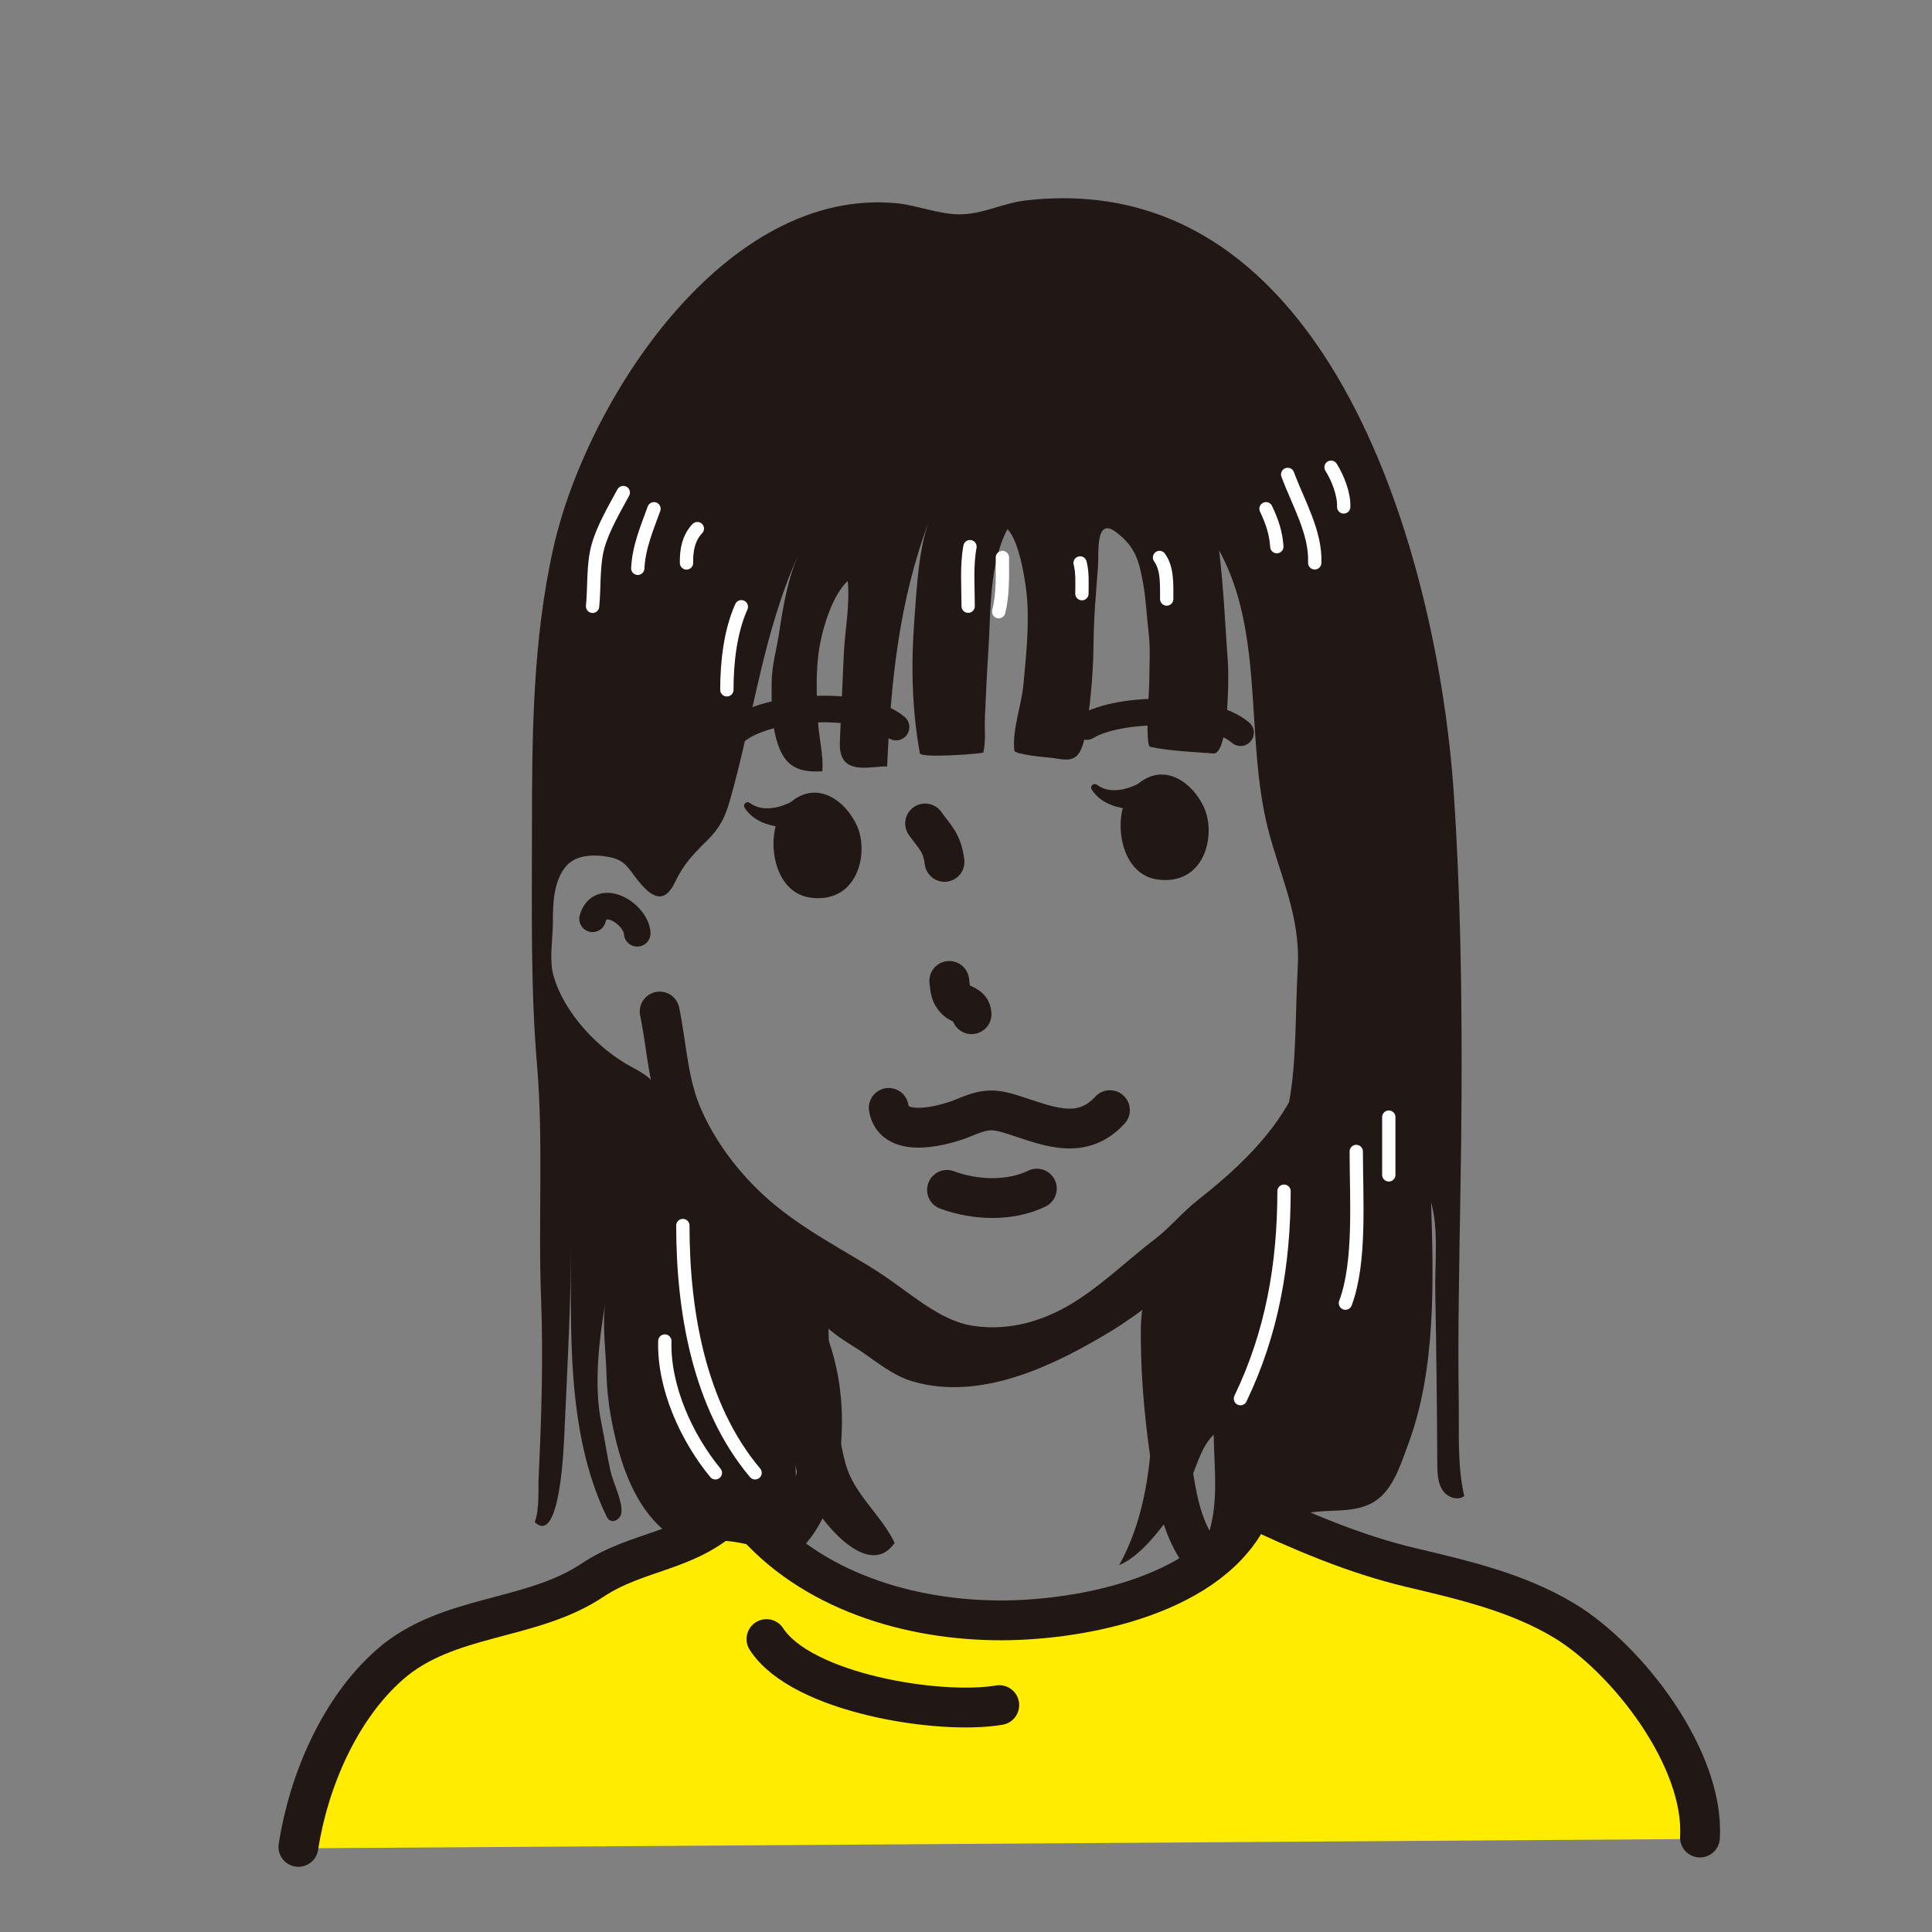
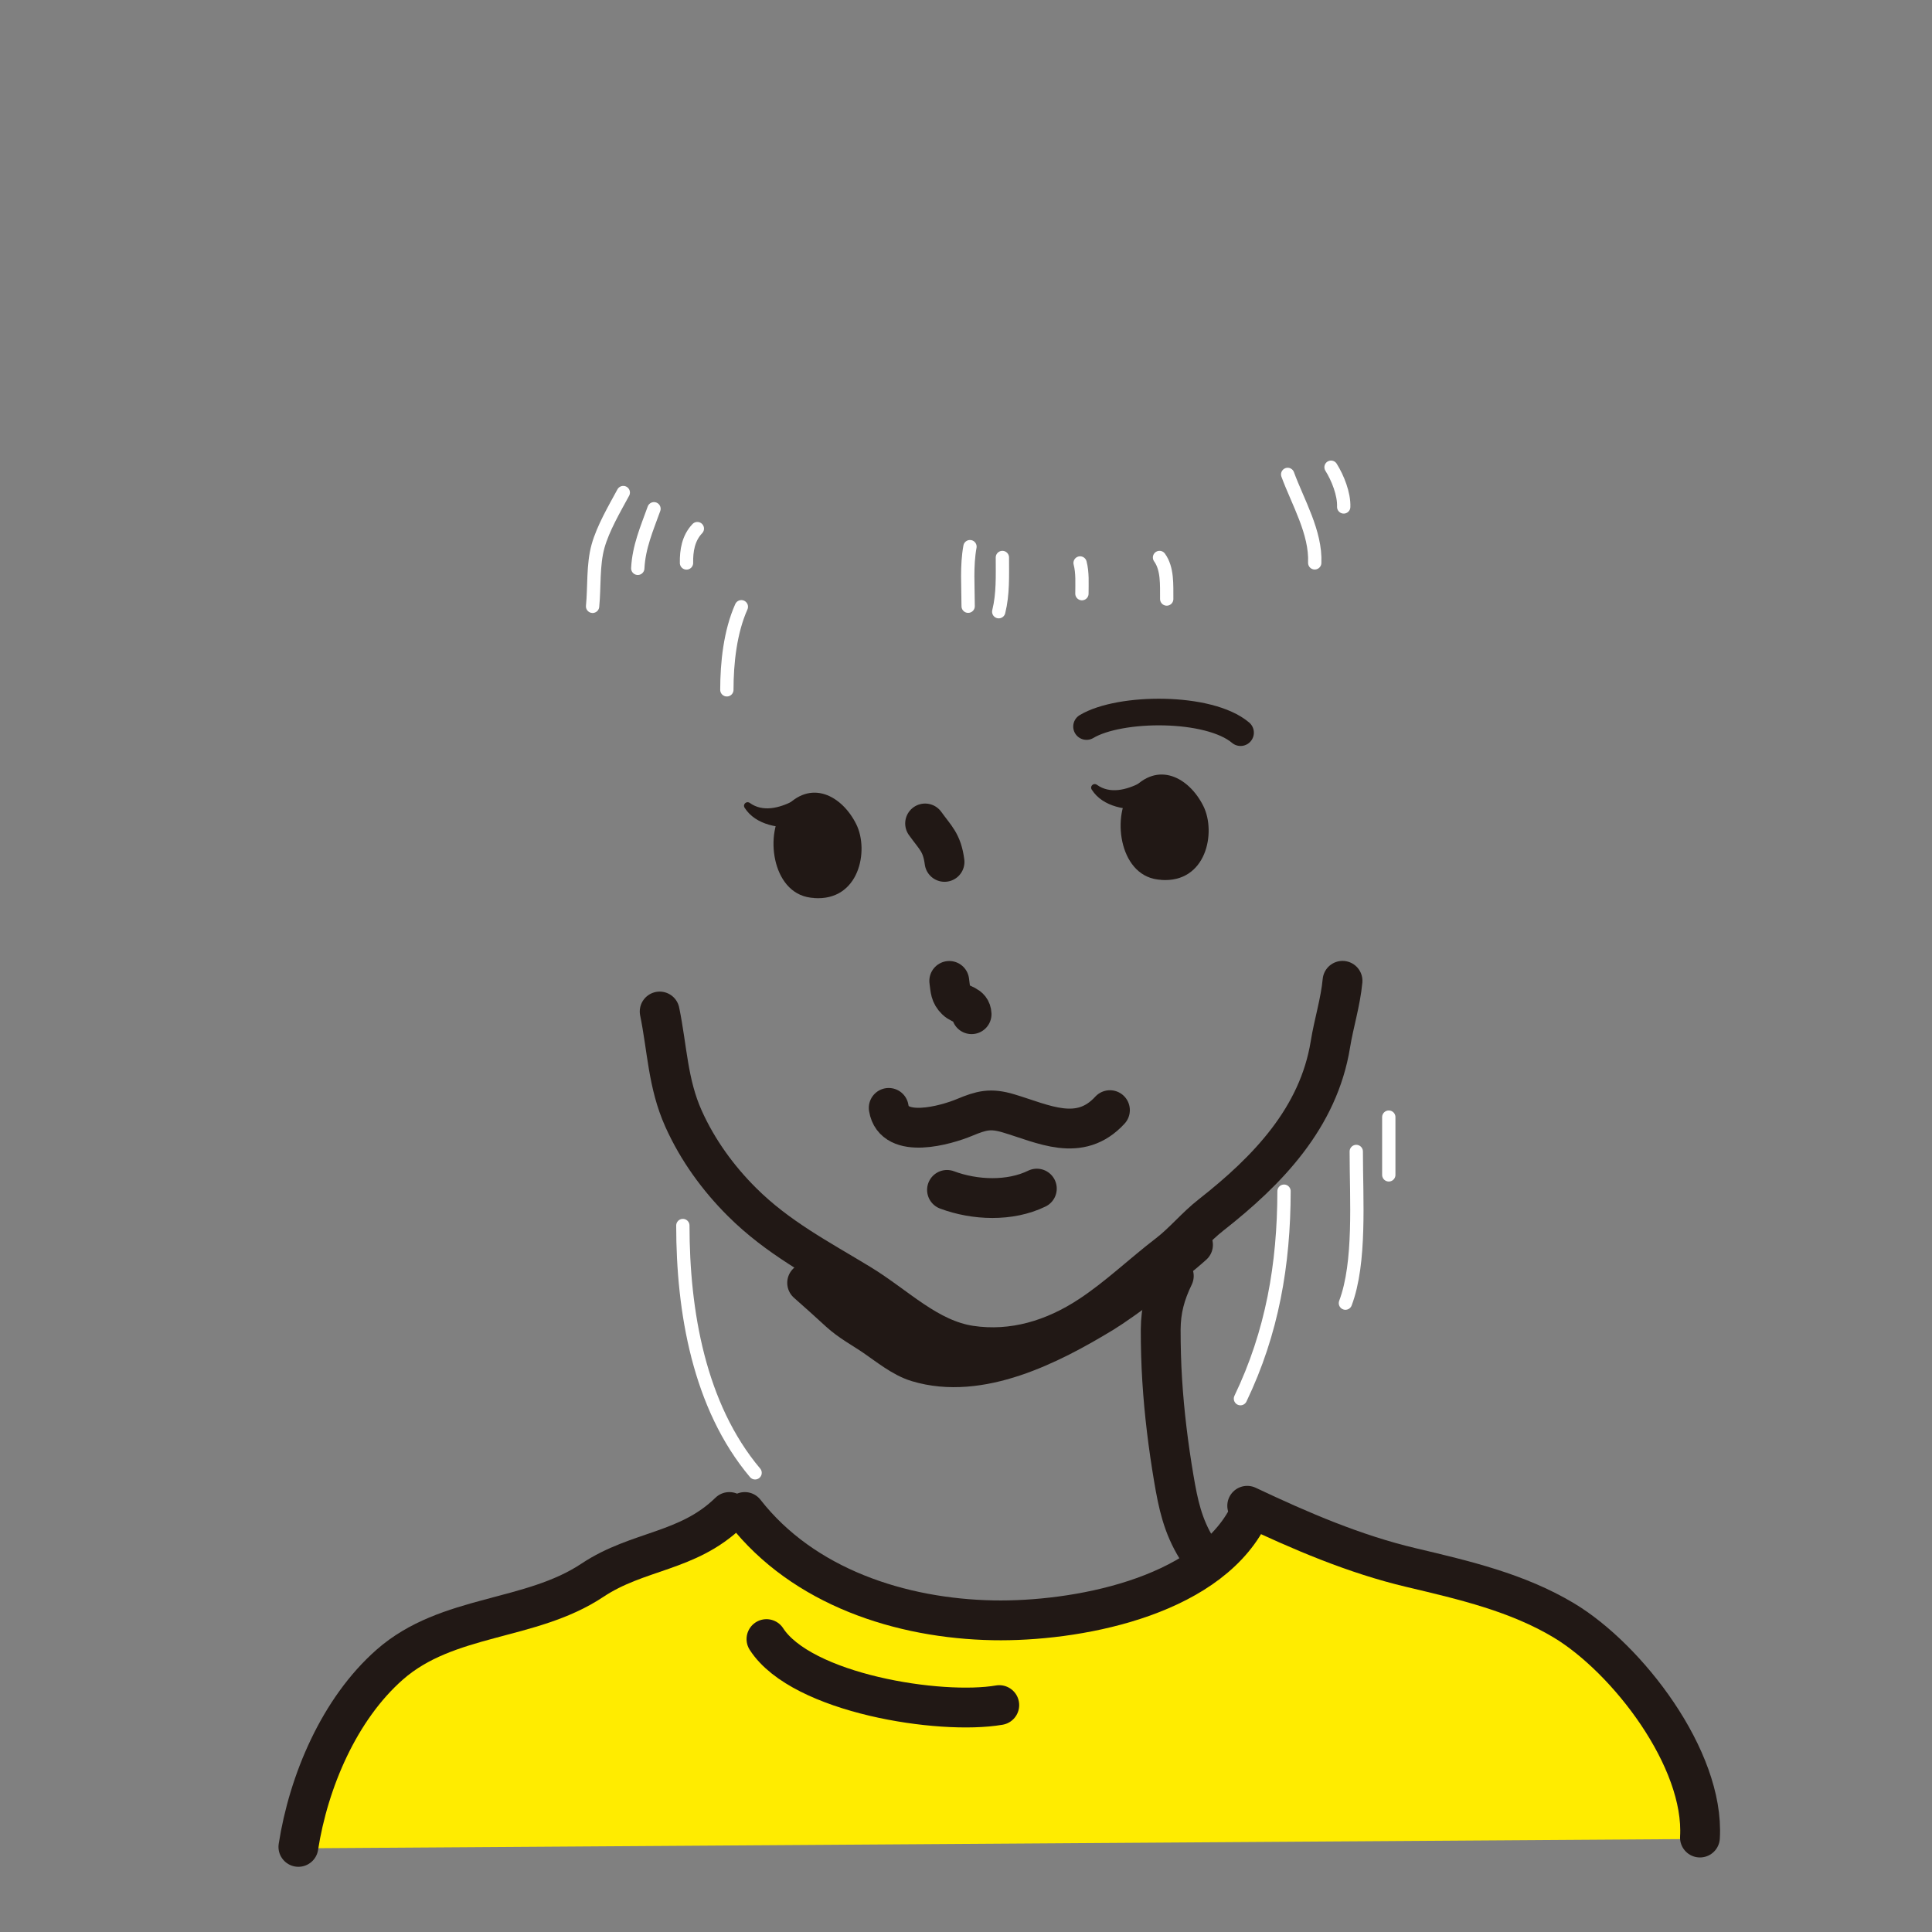
<svg xmlns="http://www.w3.org/2000/svg" id="_レイヤー_2" viewBox="0 0 180 180">
  <rect x="0" y="0" width="180" height="180" fill="#808080" stroke="none" />
  <defs>
    <style>.cls-1,.cls-2,.cls-3{stroke-width:0px;}.cls-1,.cls-4,.cls-5,.cls-6{fill:none;}.cls-2{fill:#ffec00;}.cls-4{stroke-width:2.48px;}.cls-4,.cls-5,.cls-6{stroke-linecap:round;stroke-linejoin:round;}.cls-4,.cls-6{stroke:#211815;}.cls-5{stroke:#fff;stroke-width:1.24px;}.cls-3{fill:#211815;}.cls-6{stroke-width:3.71px;}</style>
  </defs>
  <g id="OBJECT">
    <path class="cls-2" d="M157.54,171.34c.44-7.32-6.76-16.69-12.71-20.25-4.33-2.59-9.17-3.71-14.19-4.9-5.29-1.26-10.29-3.4-15.28-5.76v1.16c-4,7.46-16.12,9.65-23.66,9.51-8.61-.16-17.69-3.1-23.15-10.09h-1.44c-3.86,3.77-8.49,3.52-12.76,6.36-5.78,3.85-13.5,3.13-18.88,7.86-4.71,4.14-7.56,10.89-8.51,16.98" />
-     <path class="cls-3" d="M70.4,144.05c-.76-.16-1.51-.34-2.21-.43-2.03-.26-4.67.35-6.34-1.06-2.67-2.26-3.95-5.93-4.67-9.24-.37-1.69-.62-3.44-.67-5.17-.05-2.1-.44-4.83-.09-6.88-.61,3.49-1.12,7.82-.39,11.32.31,1.48.52,3,.85,4.48.24,1.06,1.15,2.81,1.01,3.89-.06.51-.66.95-1.09.67-.17-.11-.27-.3-.35-.48-3.71-7.81-3.25-17.25-3.25-25.68,0,5.97-.34,11.93-.61,17.9-.05,1.11-.37,10.75-2.77,8.44.46-1.2.31-3.03.37-4.35.26-5.46.43-11.04.22-16.51-.28-7.21.23-14.6-.38-21.77-.6-7.11-.47-14.38-.47-21.54,0-8.9.04-17.92,2.01-26.65,3.08-13.64,15.98-33.7,32.1-32.04,1.73.18,3.82,1.01,5.7,1.02,2.22,0,4.03-1.05,6.24-1.3,28.53-3.25,38.38,33.77,39.83,55.16.64,9.42.77,18.86.73,28.3-.03,6.3-.19,12.59-.26,18.89-.04,3.2-.05,6.4,0,9.59.04,2.96-.15,5.87.51,8.78-.65.48-1.64.08-2.06-.61-.42-.68-.44-1.54-.45-2.34-.03-5.38-.09-10.76-.19-16.13-.05-2.62.33-5.75-.39-8.29.24,7.27.46,15.6-2.12,22.5-.62,1.65-1.23,3.72-2.57,4.93-1.52,1.38-3.51,1.23-5.41,1.35-3.74.24-7.15,1.88-10.79,2.62,1.16-3.29.68-6.32.64-9.75-1.57,1.43-1.92,4.7-3.39,6.67-1.37,1.83-3.23,4.55-5.42,5.48,3.07-5.54,3.2-12.25,3.17-18.43-.01-2.13-.85-5.76-.05-7.73.98-2.4,4.85-4.19,6.67-5.93,7.41-7.07,6.35-14.13,6.85-23.68.25-4.74-1.67-8.49-2.78-12.85-2.15-8.5-.29-18.16-4.55-25.93.43,3.54.57,7.06.83,10.61.07.96.08,8.43-1.36,8.32-1.98-.16-3.94-.21-5.89-.62-.5-.11-.09-5.28-.09-5.83,0-1.61.14-3.25-.06-4.85-.14-1.15-.28-3.33-.49-4.45-.38-2.06-.66-3.46-2.54-4.87-1.96-1.48-1.59,1.97-1.68,3.14-.18,2.42-.4,4.85-.42,7.28-.02,2.42-.23,4.83-.55,7.18-.11.82-.34,2.46-.9,3.12-.67.8-1.73.35-2.72.28-.3-.02-3.17-.29-3.21-.65-.21-1.89.67-4.24.85-6.16.23-2.54.52-5.16.36-7.73-.1-1.6-.7-5.6-1.85-6.74-1.71,3.24-1.54,7.61-1.77,11.19-.14,2.12-.24,4.25-.33,6.36-.04,1.07.1,2.23-.15,3.27-.62.15-5.83.52-5.91.06-.75-4.12-.83-8.31-.51-12.48.21-2.79.39-6.59,1.39-9.23-2.84,7.54-3.58,15.07-3.93,22.94-1.28-.05-3.54.66-4.21-.91-.23-.54-.21-1.16-.18-1.75.12-2.57.24-5.14.35-7.72.1-2.3.59-4.59.37-6.9-1.37,1.26-2.25,4.1-2.58,5.87-.44,2.31-.32,4.69-.21,7.02.07,1.54.56,3.4.42,4.84-2.3.14-3.55-.48-4.24-2.84-.5-1.7-.49-3.54-.48-5.3,0-1.74.47-3.2.72-4.89.38-2.52.81-5.05,1.88-7.38-3.47,7.6-4.23,15.2-6.48,23.1-.45,1.59-.96,2.62-2.19,3.82-1.26,1.23-2.16,2.2-2.92,3.8-1,2.11-2.17,1.5-3.5-.18-.92-1.17-1.19-1.88-2.69-2.15-1.4-.25-3.18-.26-4.13,1.06-1.02,1.41-1.07,3.34-1.07,5.01,0,1.54-.36,3.46.04,4.93.96,3.51,4.2,6.93,7.34,8.59,1.67.88,2.23,1.42,3.05,3.18.56,1.19.75,2.29,1.57,3.36,1.09,1.43,1.91,2.84,2.71,4.45.83,1.66,2.85,2.7,4.31,3.74,1.32.95,4.29,1.81,5.23,2.7,1.99,1.89,1.1,9.46,1.81,12.93.44,2.17.64,4.63,1.24,6.7.81,2.78,3.32,4.69,4.54,7.26-2.99,4.32-9.19-4.79-9.24-7.42.05,2.73.27,4.75,1.22,7.14-1.42,1.14-3.2.91-4.9.56Z" />
+     <path class="cls-3" d="M70.4,144.05Z" />
    <path class="cls-6" d="M61.46,94.24c.71,3.46.75,6.7,2.22,9.98,1.32,2.94,3.23,5.56,5.45,7.77,3.32,3.31,7.15,5.29,11.01,7.64,3.37,2.05,6.3,5.13,10.25,5.73,3.99.6,7.81-.56,11.19-2.8,2.59-1.71,4.78-3.83,7.27-5.74,1.44-1.11,2.55-2.51,4-3.64,5.26-4.13,9.99-9.04,11.1-15.88.32-1.98.94-3.91,1.13-5.92" />
-     <path class="cls-4" d="M83.48,67.74c-2.84-2.45-12.06-2.19-15.09.53" />
    <path class="cls-4" d="M101.23,67.69c3.11-1.86,11.41-1.92,14.35.57" />
    <path class="cls-3" d="M75.83,83.66c-.11,0-.22-.02-.33-.03-3.67-.48-4.26-6.17-2.43-8.29,2.46-2.85,5.4-1.19,6.71,1.46,1.21,2.45.27,7.18-3.95,6.87Z" />
    <path class="cls-3" d="M74.5,77.04c-1.81.2-4.09-.14-5.13-1.79-.1-.16-.05-.36.11-.46.12-.08.28-.06.38.02,1.22.88,2.76.46,3.99-.16,1.86-.83,2.68,2.15.65,2.39h0Z" />
    <path class="cls-3" d="M108.17,81.97c-.11,0-.22-.02-.33-.03-3.67-.48-4.26-6.17-2.43-8.29,2.46-2.85,5.4-1.19,6.71,1.46,1.21,2.45.27,7.18-3.95,6.87Z" />
    <path class="cls-3" d="M106.84,75.35c-1.81.2-4.09-.14-5.13-1.79-.1-.16-.05-.36.11-.46.12-.08.28-.06.38.02,1.22.88,2.76.46,3.99-.16,1.86-.83,2.68,2.15.65,2.39h0Z" />
    <path class="cls-6" d="M86.19,76.72c.97,1.35,1.57,1.77,1.81,3.58" />
    <path class="cls-6" d="M88.44,91.39c.11.82.09,1.25.63,1.78.51.5,1.41.43,1.45,1.32" />
-     <path class="cls-6" d="M75.44,125.47c1.28,3.64,1.41,7.43.78,11.29-.31,1.9-1.38,5.02-3.12,6.37" />
    <path class="cls-6" d="M109.36,118.88c-.81,1.67-1.21,3.16-1.22,5,0,1.57.04,3.15.14,4.72.19,3.06.57,6.12,1.08,9.14.41,2.43.84,4.43,2.13,6.52" />
    <path class="cls-6" d="M69.39,140.87c5.46,6.99,14.55,9.93,23.15,10.09,7.54.14,19.66-2.05,23.66-9.51" />
    <path class="cls-6" d="M88.23,110.86c2.59.97,5.87,1.1,8.37-.12" />
    <path class="cls-6" d="M82.8,103.22c.49,3.02,5.39,1.59,7.06.89,1.59-.66,2.42-.88,4.1-.38,3.23.96,6.63,2.78,9.45-.3" />
    <path class="cls-6" d="M111.15,115.98c-2.04,1.85-6.65,5.27-8.39,6.33-4.95,3.01-11.49,6.34-17.28,4.59-1.4-.42-2.77-1.55-4-2.39-1.11-.76-2.26-1.36-3.28-2.29-1.01-.93-1.97-1.79-3-2.7" />
    <path class="cls-6" d="M71.41,152.71c3.28,5.07,16.18,7.1,21.69,6.15" />
    <path class="cls-6" d="M67.95,140.87c-3.86,3.77-8.49,3.52-12.76,6.36-5.78,3.85-13.5,3.13-18.88,7.86-4.71,4.14-7.56,10.89-8.51,16.98" />
    <path class="cls-6" d="M116.2,140.29c4.99,2.36,9.99,4.51,15.28,5.76,5.02,1.19,9.86,2.32,14.19,4.9,5.95,3.56,13.15,12.93,12.71,20.25" />
    <path class="cls-5" d="M58.07,45.89c-.83,1.53-1.89,3.34-2.35,4.99-.49,1.75-.33,3.8-.51,5.61" />
    <path class="cls-5" d="M60.93,47.4c-.66,1.84-1.41,3.54-1.51,5.55" />
    <path class="cls-5" d="M64.97,49.25c-.84.88-1.03,2.05-1.01,3.2" />
-     <path class="cls-5" d="M117.95,47.4c.57,1.2.92,2.23,1.01,3.53" />
    <path class="cls-5" d="M119.97,44.2c.95,2.59,2.64,5.41,2.52,8.24" />
    <path class="cls-5" d="M124.01,43.53c.62.98,1.23,2.51,1.18,3.7" />
-     <path class="cls-5" d="M61.94,124.94c-.12,4.34,2.04,9.03,4.71,12.28" />
    <path class="cls-5" d="M63.62,114.18c0,7.97,1.5,16.83,6.73,23.04" />
    <path class="cls-5" d="M119.63,110.98c-.01,6.83-1.1,13.16-4.06,19.33" />
    <path class="cls-5" d="M126.36,107.28c0,4.46.42,10.34-1.01,14.13" />
    <path class="cls-5" d="M129.39,104.08v5.38" />
    <path class="cls-5" d="M69.07,56.53c-1.04,2.33-1.35,5.22-1.35,7.74" />
    <path class="cls-5" d="M90.37,50.93c-.33,1.8-.17,3.71-.17,5.55" />
    <path class="cls-5" d="M93.39,51.94c0,1.72.07,3.4-.34,5.05" />
    <path class="cls-5" d="M100.63,52.45c.24.92.17,1.9.17,2.86" />
    <path class="cls-5" d="M108.03,51.94c.76,1.05.66,2.55.67,3.87" />
-     <path class="cls-4" d="M55.21,85.6c.7-2.52,4.04-.48,4.16,1.35" />
    <circle class="cls-1" cx="90" cy="90" r="90" />
  </g>
</svg>